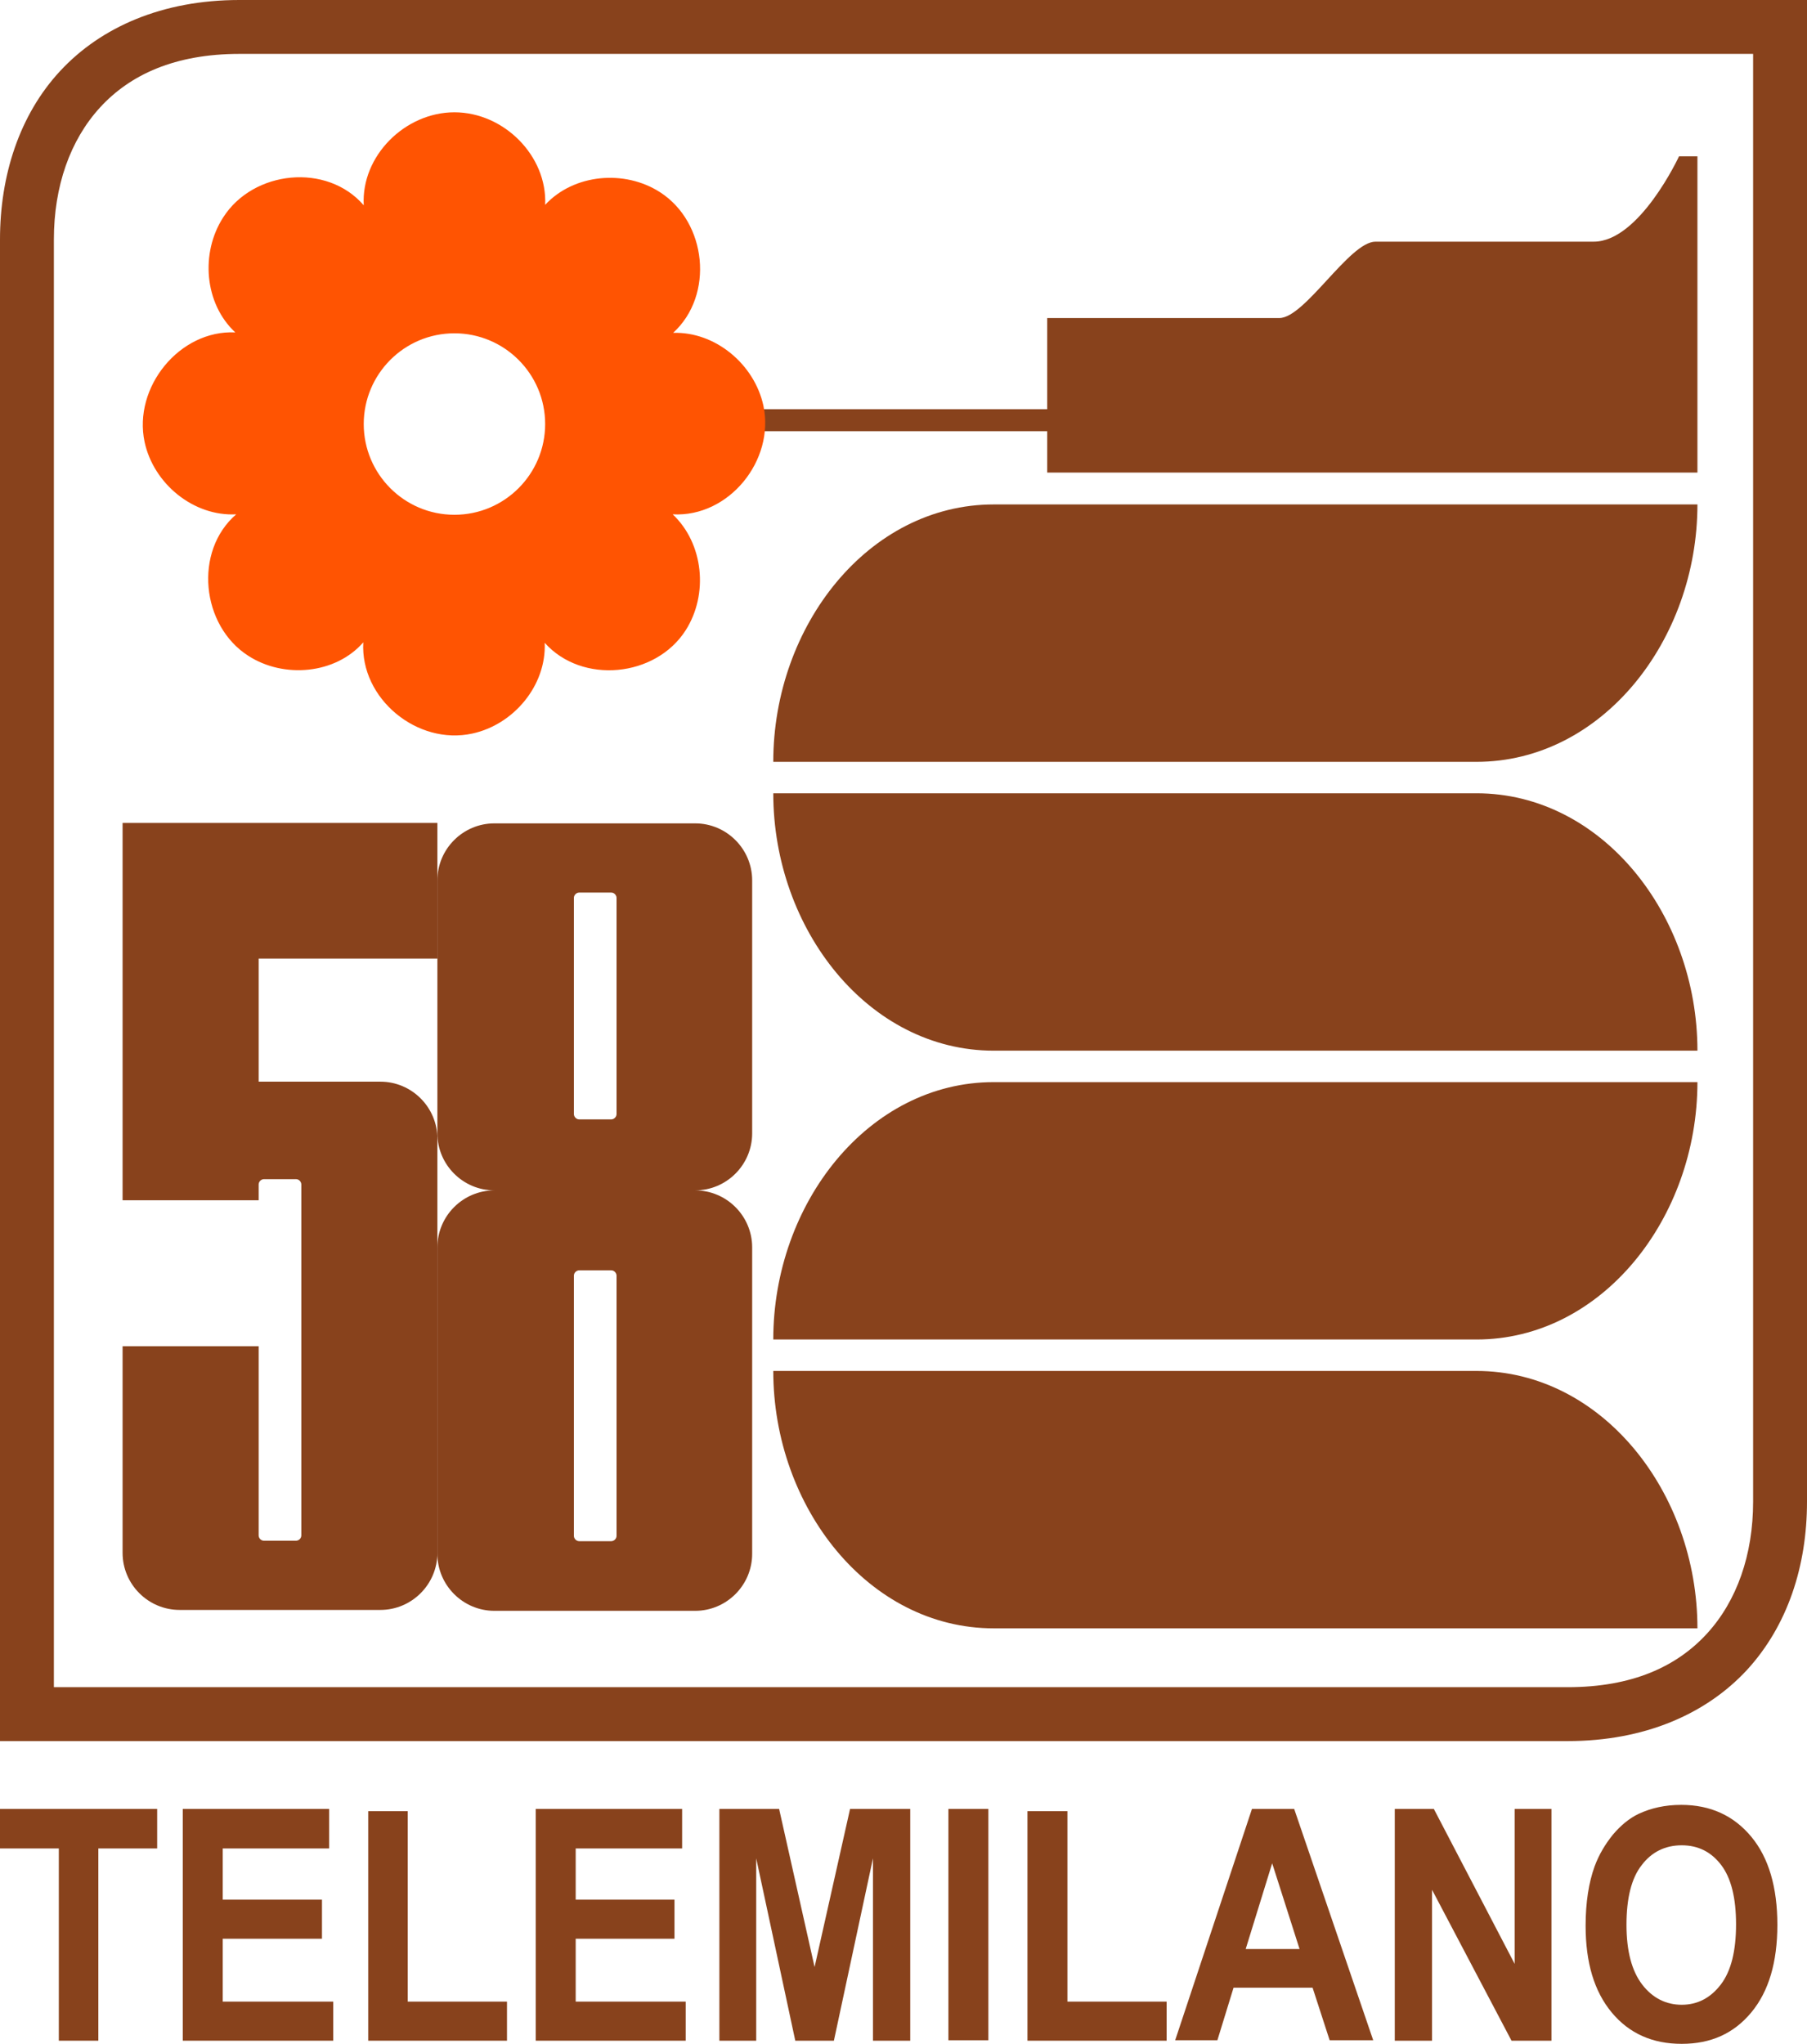
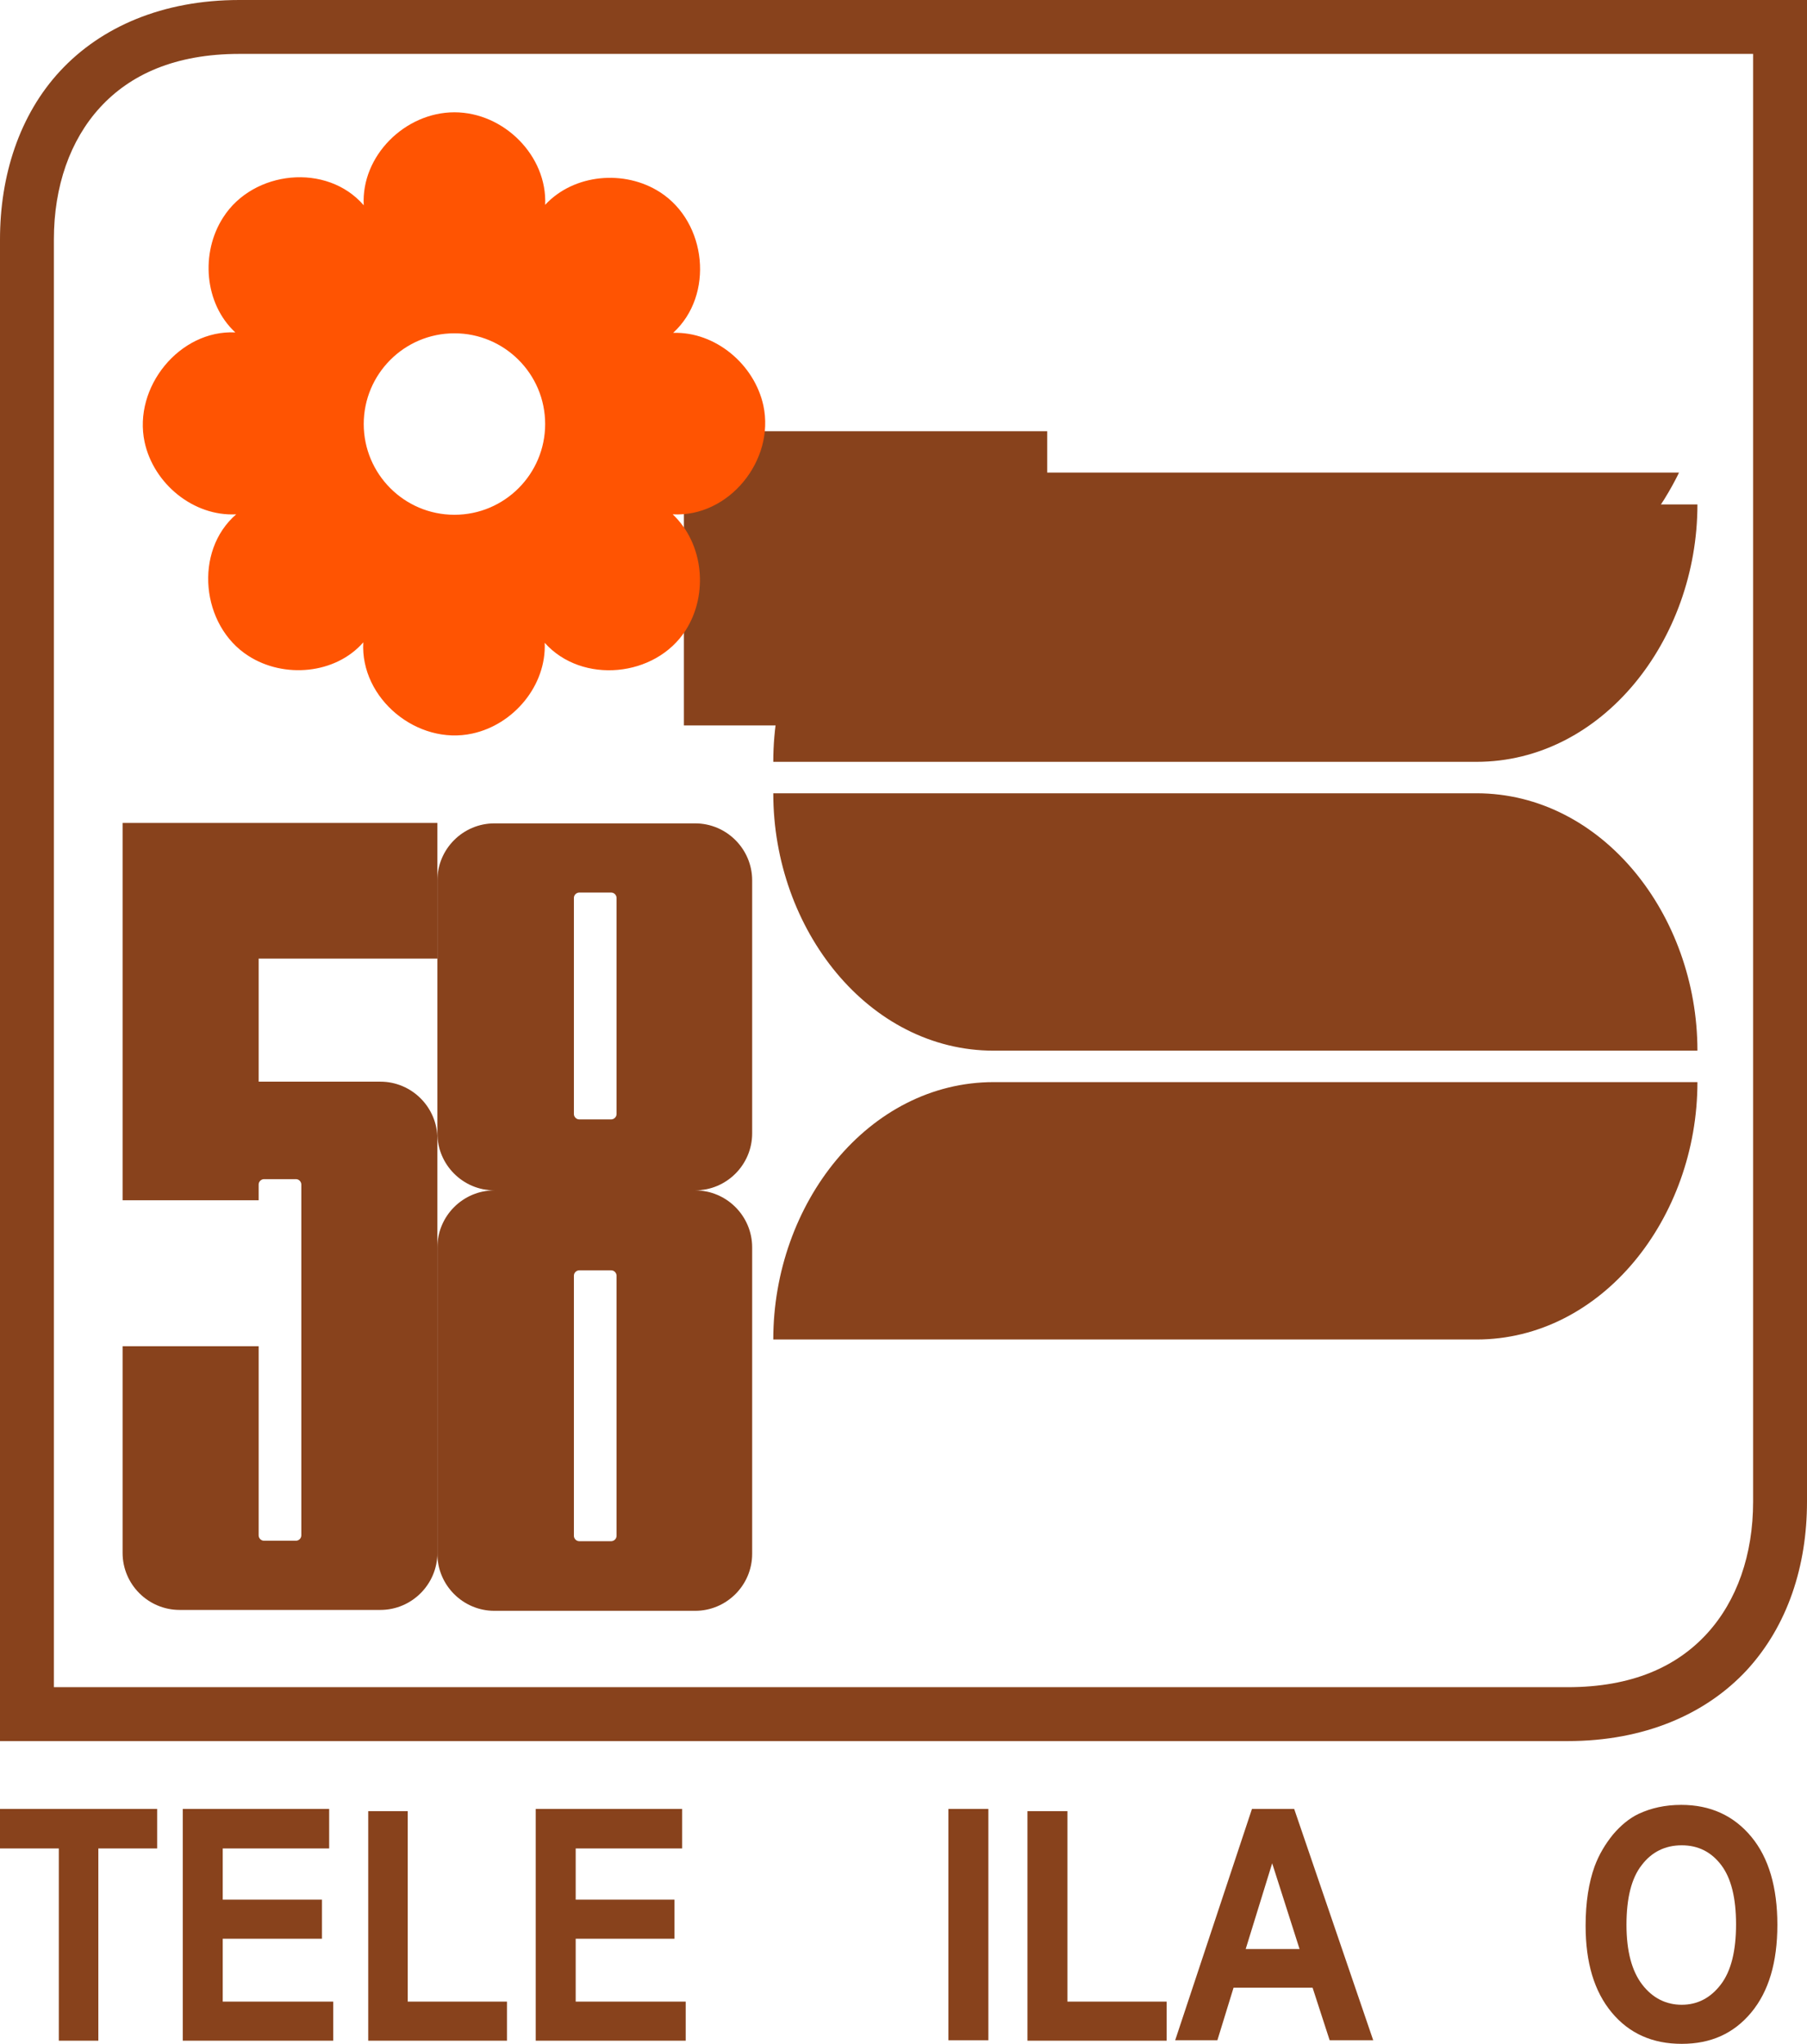
<svg xmlns="http://www.w3.org/2000/svg" version="1.1" id="svg2" x="0px" y="0px" viewBox="0 0 402.4 455.1" style="enable-background:new 0 0 402.4 455.1;" xml:space="preserve">
  <style type="text/css">
	.st0{fill-rule:evenodd;clip-rule:evenodd;fill:#88421C;}
	.st1{fill-rule:evenodd;clip-rule:evenodd;fill:#FF5402;}
	.st2{fill:#88421C;}
</style>
  <g>
-     <path class="st0" d="M233.2,105.2H378V34.8h-4.1c0,0-8.8,19-19,19h-48.6c-5.8,0-15.7,17-21.4,17h-51.7v20.3h-80.9V96h80.9V105.2z" />
+     <path class="st0" d="M233.2,105.2H378h-4.1c0,0-8.8,19-19,19h-48.6c-5.8,0-15.7,17-21.4,17h-51.7v20.3h-80.9V96h80.9V105.2z" />
    <path class="st0" d="M262.1,112.3h-40.8c-27.9,0-49.1,27-49.1,57.3h89.9h8.9h57.8c27.9,0,49.2-27,49.2-57.3H271H262.1z" />
    <path class="st0" d="M328.8,176.6H271h-8.9h-89.9c0,30.3,21.2,57.3,49.1,57.3h40.8h8.9h107C378,203.6,356.7,176.6,328.8,176.6z" />
    <path class="st0" d="M262.1,240.9h-40.8c-27.9,0-49.1,27-49.1,57.3h89.9h8.9h57.8c27.9,0,49.2-27,49.2-57.3H271H262.1z" />
-     <path class="st0" d="M328.8,305.2H271h-8.9h-89.9c0,30.3,21.2,57.3,49.1,57.3h40.8h8.9h107C378,332.2,356.7,305.2,328.8,305.2z" />
    <path class="st0" d="M53.3,0C36.2,0,22.5,6,13.4,15.8C4.3,25.6,0,39.1,0,53.3v334.3h349.1c17.1,0,30.8-6,39.9-15.8   c9.1-9.9,13.4-23.2,13.4-37.5V0H53.3z M390.4,334.3c0,11.8-3.6,22.1-10.3,29.4c-6.7,7.3-16.6,11.9-31,11.9H12V53.3   c0-11.8,3.6-22.1,10.3-29.4S39,12,53.3,12h337.1V334.3z" />
    <path class="st1" d="M170,90.3c-2-9.2-10.7-16.5-20.1-16.2c9.2-8.4,7.5-24.6-2.9-31.3c-7.9-5.1-19.2-4.1-25.6,2.8   c0.5-10.9-9.2-20.6-20.2-20.6S80.4,34.7,81,45.7c-8.2-9.5-24.6-7.8-31.3,2.7c-5.1,7.9-4.2,19.2,2.7,25.6   C40,73.4,29.6,86.2,32.2,98.4c2,9.3,10.9,16.6,20.4,16.1c-9.5,8.2-7.8,24.8,2.7,31.5c7.9,5.1,19.4,4.1,25.6-3   c-0.7,12.5,12,23,24.3,20.3c9.2-2,16.5-10.7,16.1-20.2c8.3,9.3,24.7,7.7,31.4-2.8c5.1-8,4-19.3-2.9-25.8   C162.3,115.2,172.6,102.5,170,90.3z M101.2,114.6C90,114.6,81,105.5,81,94.4s9-20.2,20.2-20.2c11.1,0,20.2,9,20.2,20.2   C121.4,105.5,112.4,114.6,101.2,114.6z" />
    <g>
      <path class="st0" d="M97.4,213.5v-30.3H27.3v84h30.3v-3.5c0-0.7,0.6-1.2,1.2-1.2h7.1c0.7,0,1.2,0.6,1.2,1.2v78.1    c0,0.7-0.6,1.2-1.2,1.2h-7.1c-0.7,0-1.2-0.6-1.2-1.2v-42.1H27.3v46c0,7,5.7,12.7,12.7,12.7h44.7c7,0,12.7-5.7,12.7-12.7v-92.2    c0-7-5.7-12.7-12.7-12.7H57.6v-27.4H97.4z" />
      <path class="st0" d="M167.5,252.3V196c0-7-5.7-12.7-12.7-12.7h-44.7c-7,0-12.7,5.7-12.7,12.7v56.3c0,7,5.7,12.7,12.7,12.7    c-7,0-12.7,5.7-12.7,12.7v68.2c0,7,5.7,12.7,12.7,12.7h44.7c7,0,12.7-5.7,12.7-12.7v-68.2c0-7-5.7-12.7-12.7-12.7    C161.8,265,167.5,259.3,167.5,252.3z M137.3,341.9c0,0.7-0.6,1.2-1.2,1.2h-7.1c-0.7,0-1.2-0.6-1.2-1.2V284c0-0.7,0.6-1.2,1.2-1.2    h7.1c0.7,0,1.2,0.6,1.2,1.2V341.9z M137.3,248c0,0.7-0.6,1.2-1.2,1.2h-7.1c-0.7,0-1.2-0.6-1.2-1.2v-48.1c0-0.7,0.6-1.2,1.2-1.2    h7.1c0.7,0,1.2,0.6,1.2,1.2V248z" />
    </g>
  </g>
  <g>
    <polygon class="st2" points="0,411.5 13.1,411.5 13.1,454.3 21.9,454.3 21.9,411.5 35,411.5 35,402.7 0,402.7  " />
    <polygon class="st2" points="49.6,431.6 71.7,431.6 71.7,422.9 49.6,422.9 49.6,411.5 73.3,411.5 73.3,402.7 40.7,402.7    40.7,454.3 74.2,454.3 74.2,445.6 49.6,445.6  " />
    <polygon class="st2" points="90.8,403.2 82,403.2 82,454.3 112.9,454.3 112.9,445.6 90.8,445.6  " />
    <polygon class="st2" points="128.2,431.6 150.2,431.6 150.2,422.9 128.2,422.9 128.2,411.5 151.9,411.5 151.9,402.7 119.3,402.7    119.3,454.3 152.7,454.3 152.7,445.6 128.2,445.6  " />
-     <polygon class="st2" points="181.4,437.9 173.5,402.7 160.2,402.7 160.2,454.3 168.4,454.3 168.4,413.7 177.1,454.3 185.7,454.3    194.4,413.7 194.4,454.3 202.7,454.3 202.7,402.7 189.3,402.7  " />
    <rect x="211.2" y="402.7" class="st2" width="8.9" height="51.5" />
    <polygon class="st2" points="237.7,403.2 228.8,403.2 228.8,454.3 259.8,454.3 259.8,445.6 237.7,445.6  " />
    <path class="st2" d="M278.8,402.7l-17.1,51.5h9.4l3.6-11.7h17.6l3.8,11.7h9.7l-17.6-51.5H278.8z M277.4,433.9l5.9-19.1l6.1,19.1   H277.4z" />
-     <polygon class="st2" points="337.3,437.2 319.3,402.7 310.6,402.7 310.6,454.3 318.9,454.3 318.9,420.7 336.6,454.3 345.5,454.3    345.5,402.7 337.3,402.7  " />
    <path class="st2" d="M390,408.9c-3.9-4.7-9.1-7.1-15.6-7.1c-3.6,0-6.7,0.7-9.5,2c-2.1,1-4,2.6-5.7,4.6c-1.7,2.1-3.1,4.4-4.1,7.1   c-1.3,3.6-2,8-2,13.2c0,8.2,1.9,14.6,5.8,19.3c3.9,4.7,9.1,7,15.6,7c6.5,0,11.6-2.3,15.5-7c3.9-4.7,5.8-11.2,5.8-19.5   C395.8,420.2,393.9,413.6,390,408.9z M383.2,441.8c-2.3,3-5.2,4.5-8.7,4.5c-3.5,0-6.5-1.5-8.8-4.5c-2.3-3-3.5-7.4-3.5-13.3   c0-5.9,1.1-10.4,3.4-13.3c2.2-2.9,5.2-4.4,8.9-4.4c3.7,0,6.6,1.5,8.8,4.4c2.2,2.9,3.3,7.3,3.3,13.2   C386.6,434.3,385.5,438.8,383.2,441.8z" />
  </g>
</svg>